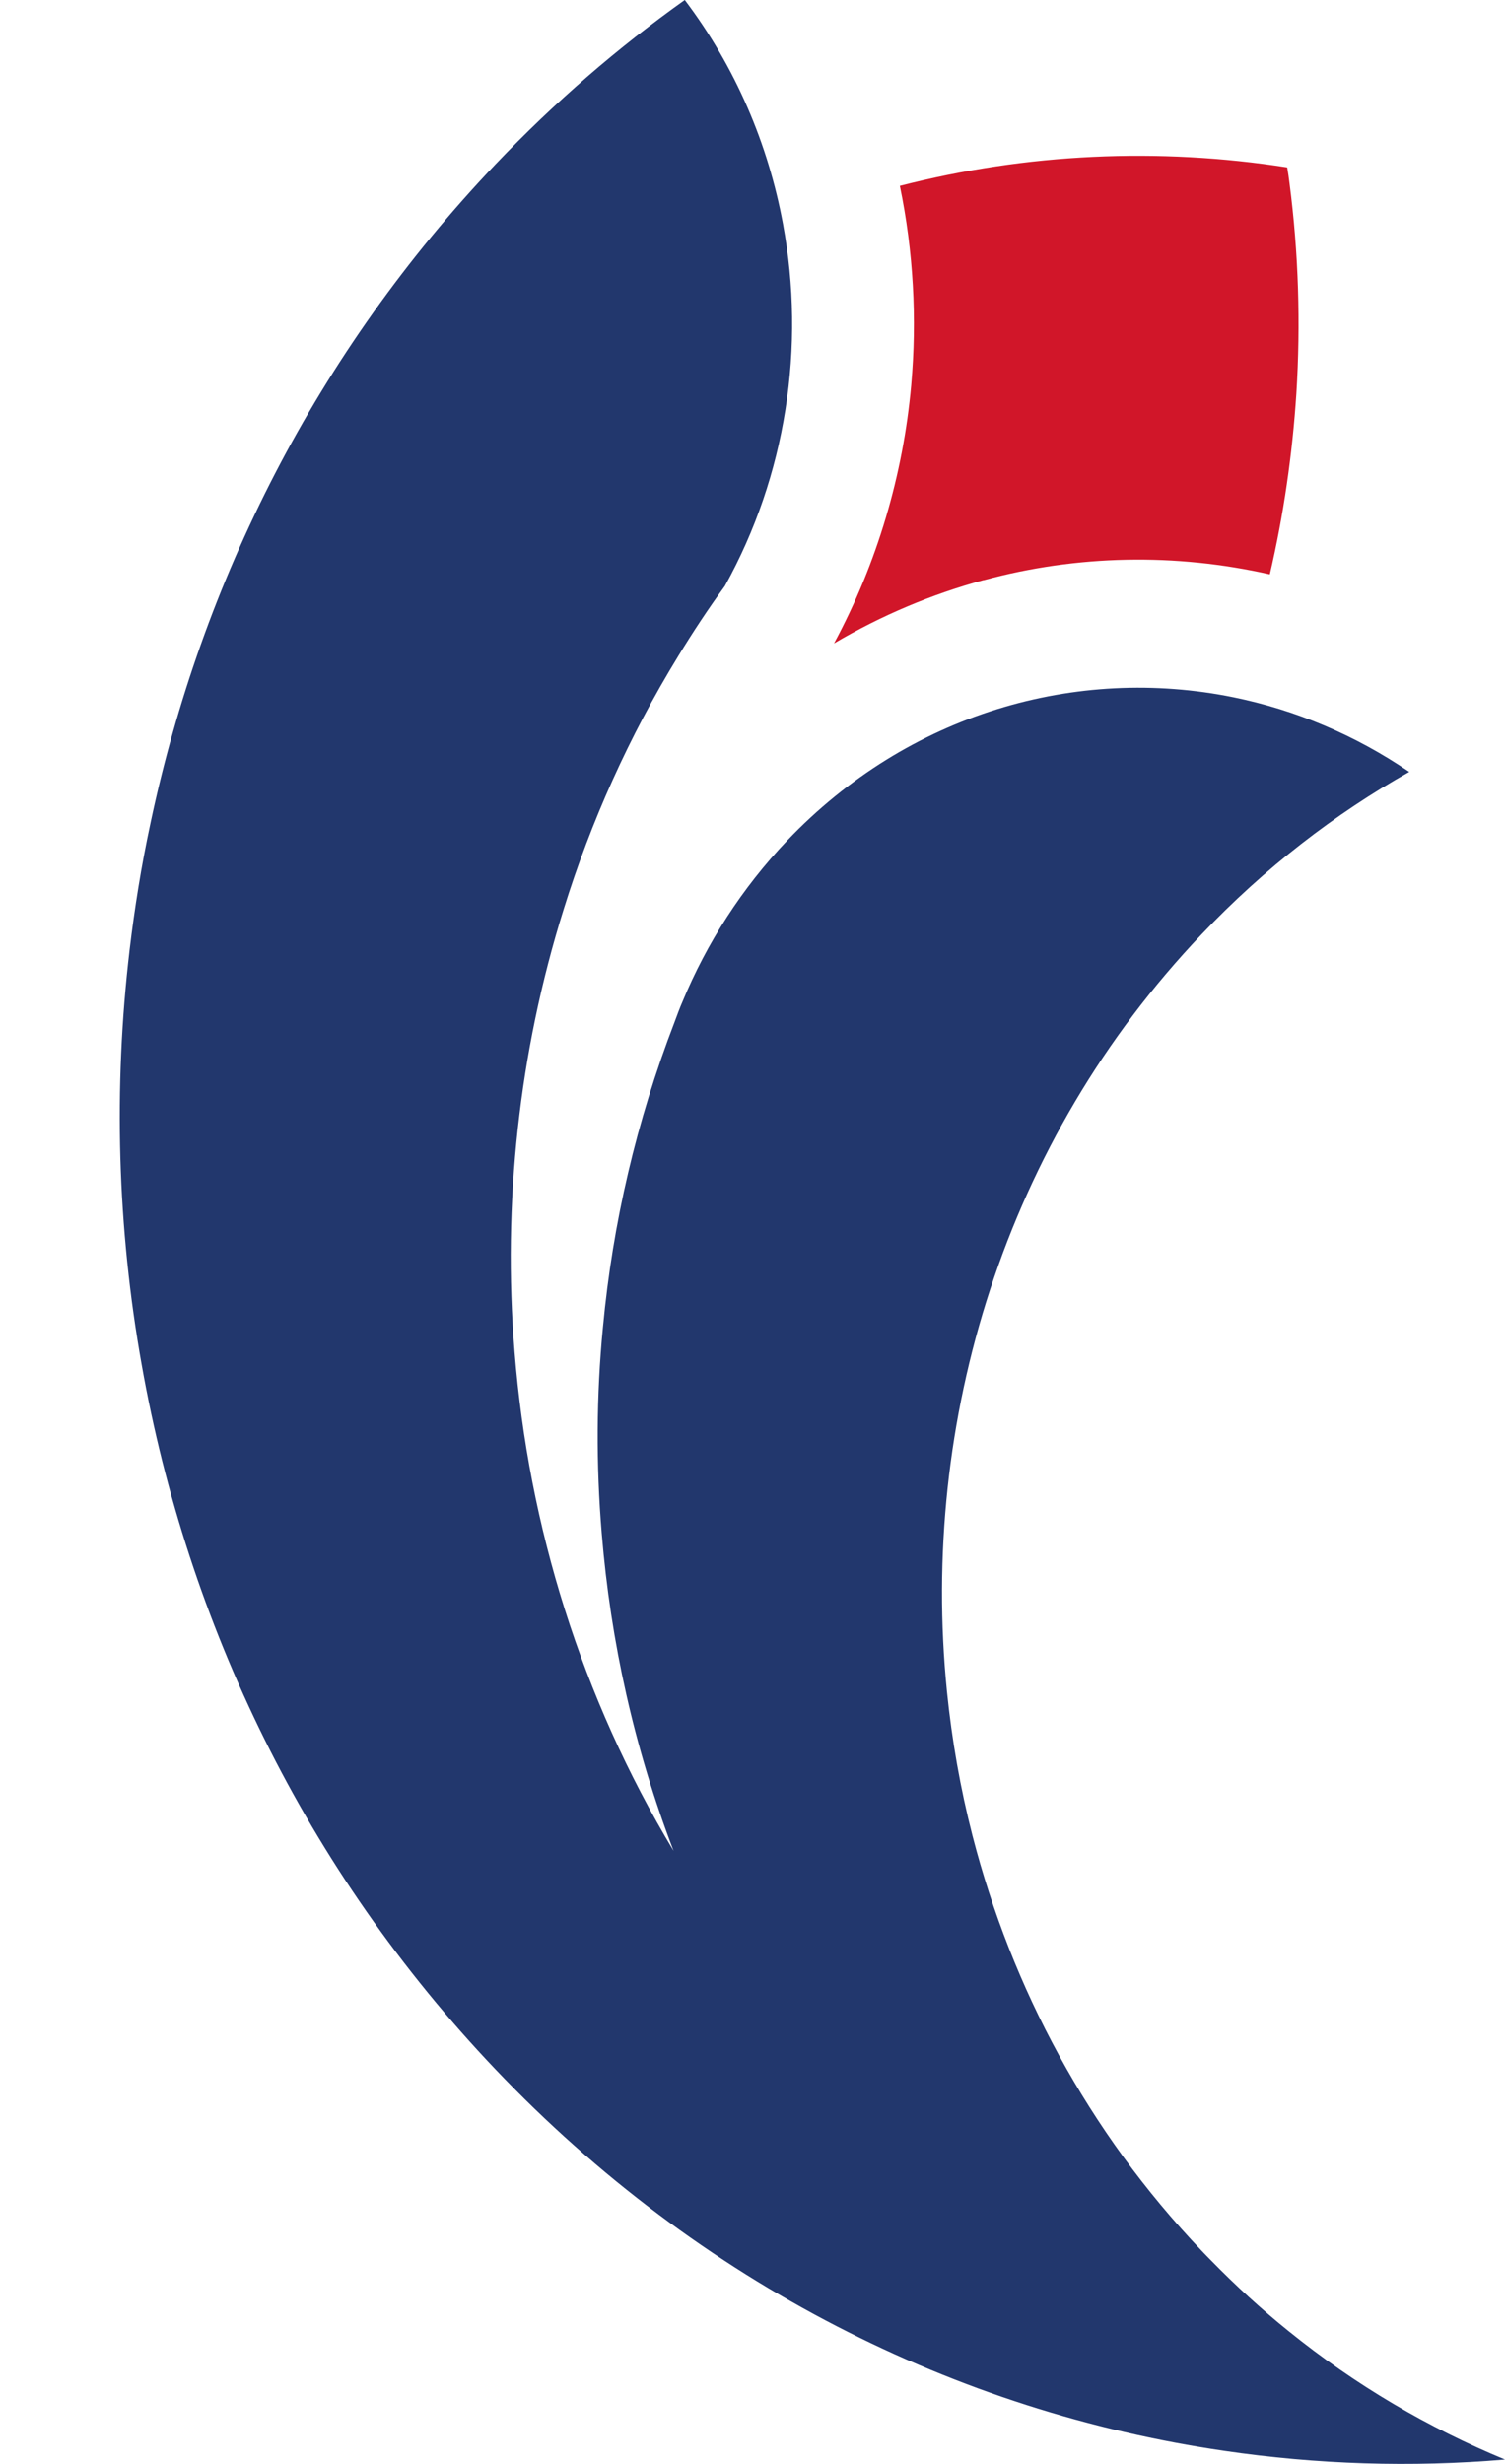
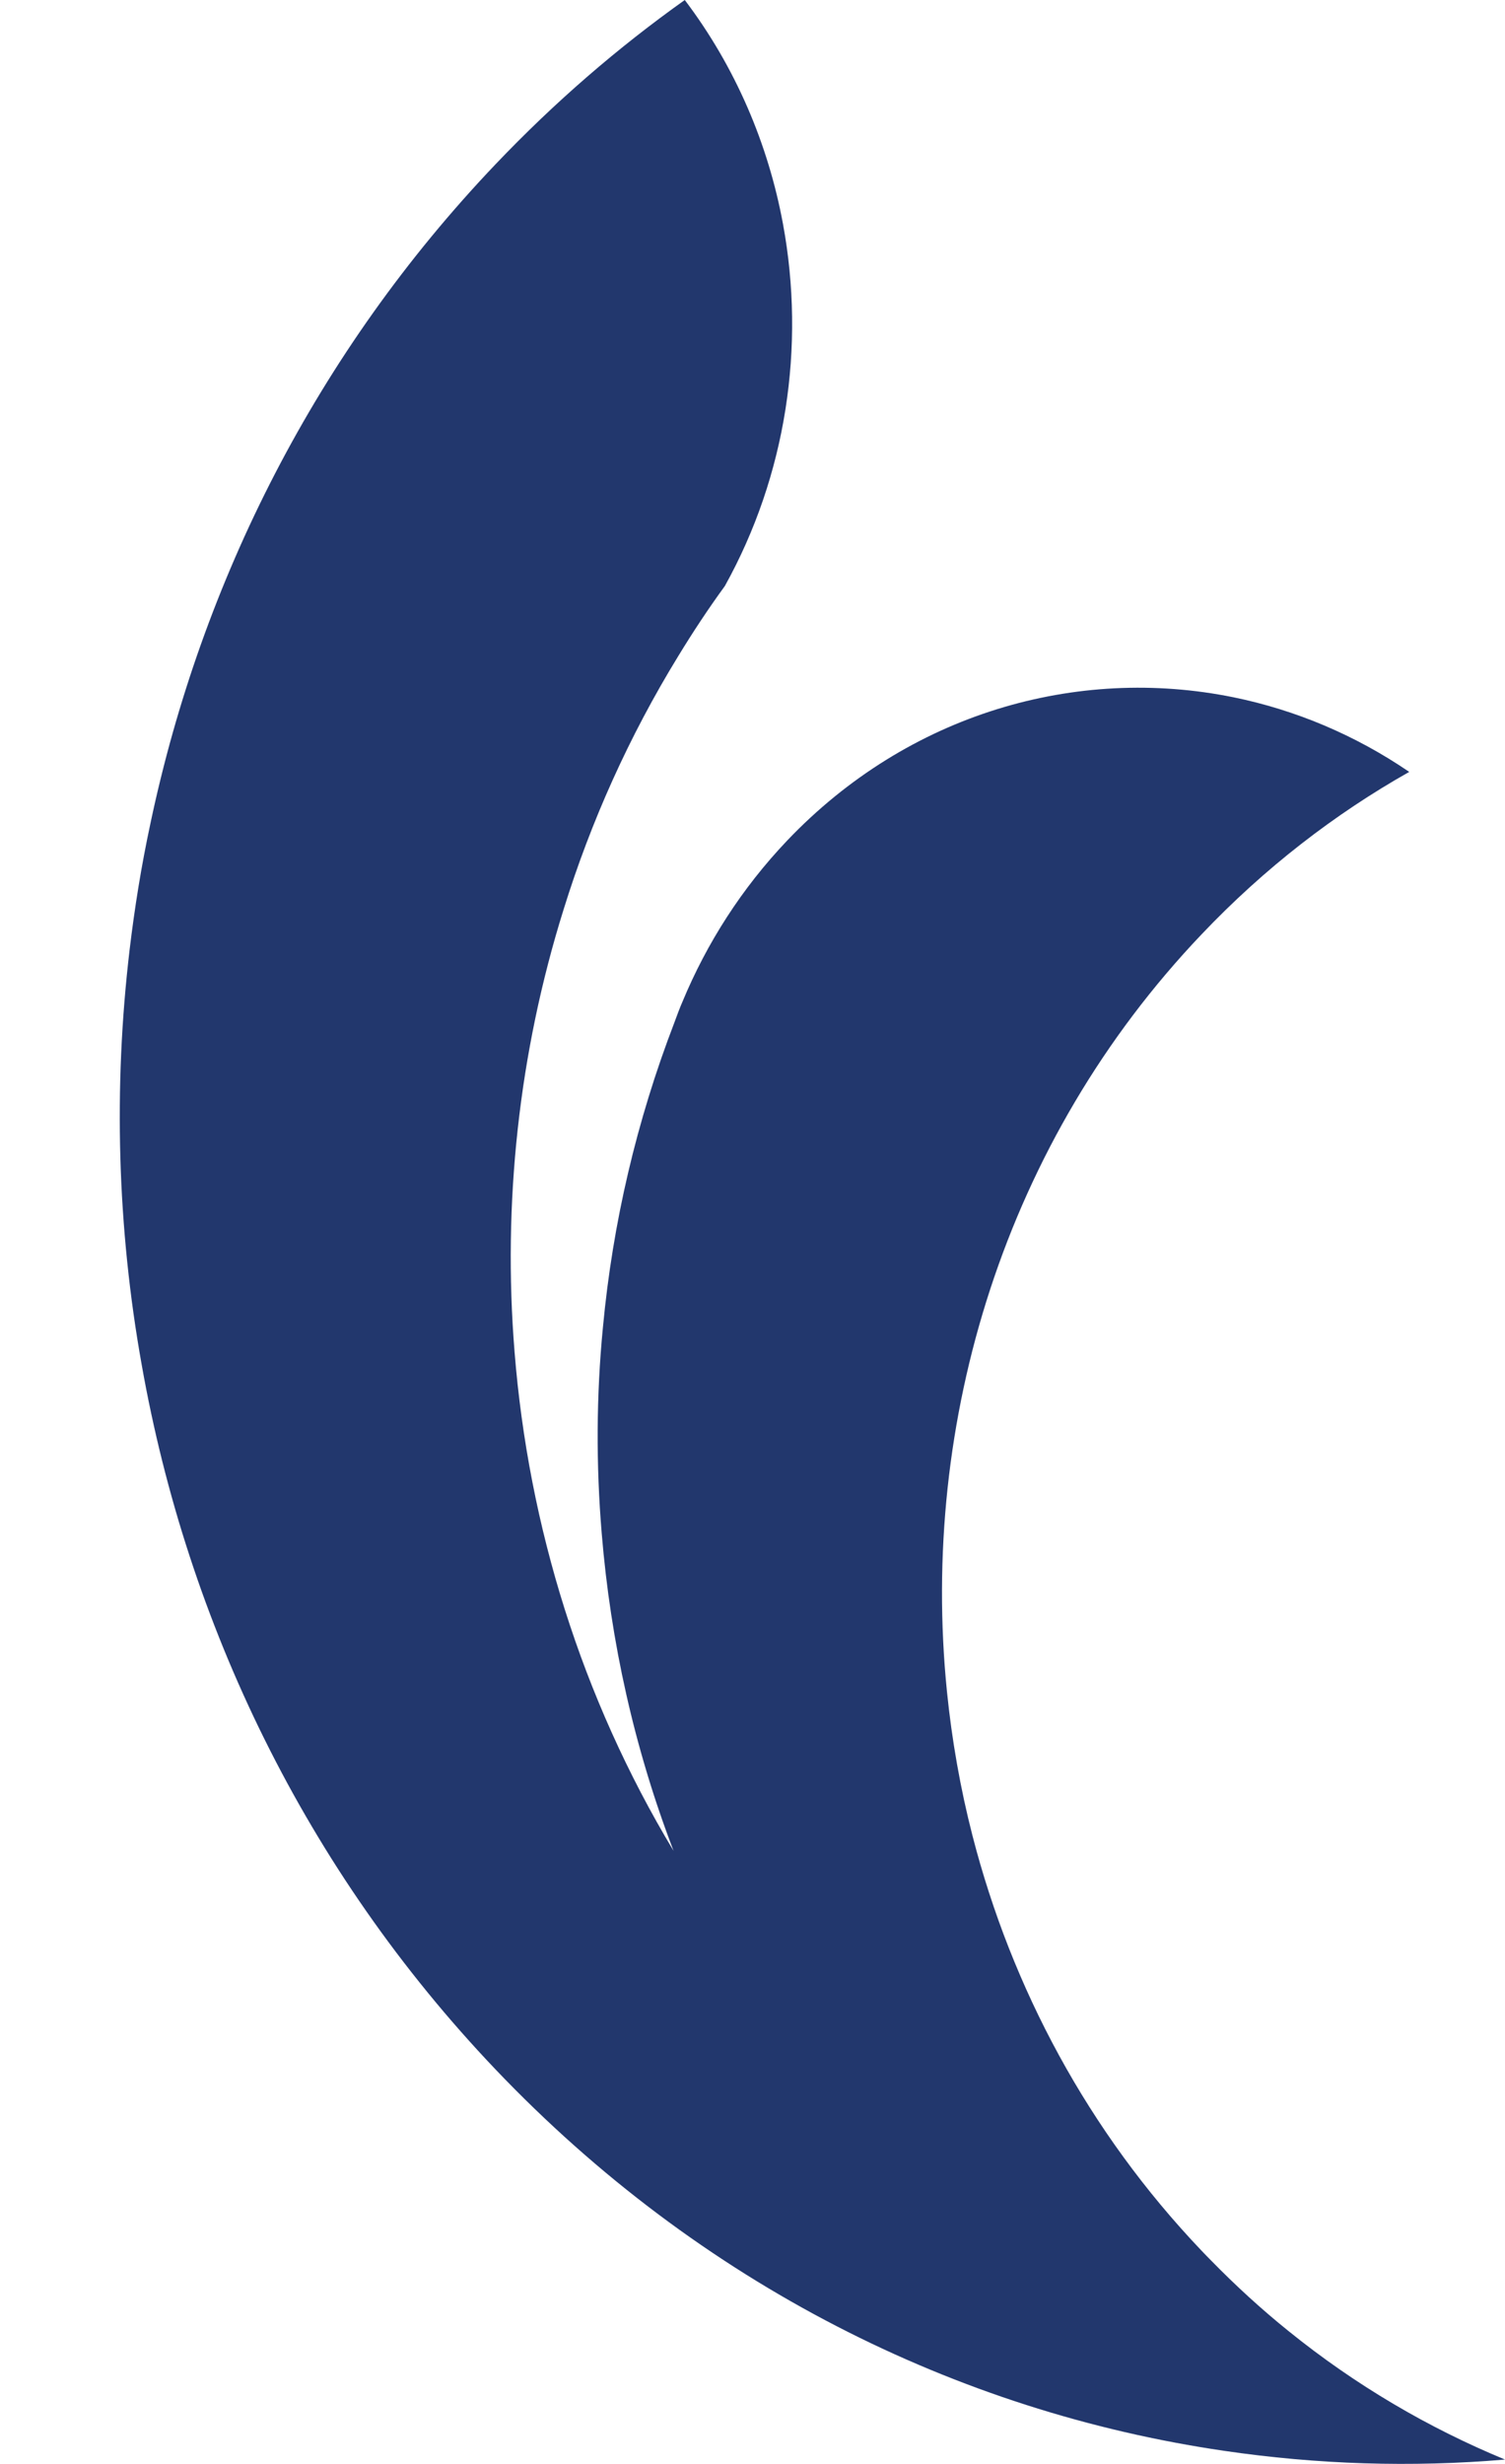
<svg xmlns="http://www.w3.org/2000/svg" width="11" height="18" viewBox="0 0 11 18" fill="none">
  <path d="M3.621 15.117C2.232 13.659 1.37 11.858 1.036 9.972C0.857 8.973 0.828 7.948 0.947 6.941C0.984 6.63 1.034 6.32 1.1 6.013C1.473 4.249 2.314 2.573 3.621 1.201C4.053 0.747 4.517 0.347 5.005 0C5.376 0.49 5.615 1.053 5.723 1.637C5.888 2.531 5.747 3.473 5.298 4.281C5.177 4.447 5.064 4.618 4.958 4.792C4.599 5.377 4.319 6 4.119 6.645C3.792 7.69 3.673 8.792 3.761 9.877C3.863 11.15 4.25 12.403 4.923 13.521C4.637 12.775 4.463 11.993 4.398 11.203C4.356 10.701 4.358 10.196 4.407 9.694C4.478 8.936 4.653 8.187 4.929 7.47C4.948 7.419 4.967 7.366 4.989 7.316C5.166 6.89 5.421 6.49 5.753 6.141C6.64 5.21 7.87 4.861 9.016 5.094C9.466 5.186 9.903 5.368 10.3 5.639C9.756 5.946 9.243 6.341 8.783 6.825C7.343 8.336 6.723 10.383 6.921 12.355C6.957 12.711 7.019 13.065 7.108 13.411C7.394 14.521 7.952 15.571 8.782 16.442C8.805 16.466 8.828 16.49 8.851 16.513C9.032 16.698 9.22 16.87 9.415 17.027C9.908 17.426 10.443 17.738 11 17.968C10.316 18.026 9.626 18.004 8.946 17.904C6.997 17.619 5.12 16.69 3.621 15.117Z" fill="#22376D" />
-   <path d="M7.188 4.239C7.873 4.053 8.591 4.04 9.281 4.196C9.382 3.761 9.446 3.32 9.475 2.875C9.507 2.363 9.491 1.848 9.425 1.339C9.42 1.301 9.415 1.262 9.408 1.223C8.467 1.076 7.504 1.12 6.577 1.358C6.676 1.837 6.703 2.328 6.66 2.814C6.601 3.469 6.412 4.113 6.096 4.7C6.443 4.495 6.81 4.341 7.188 4.238V4.239Z" fill="#D11629" />
</svg>